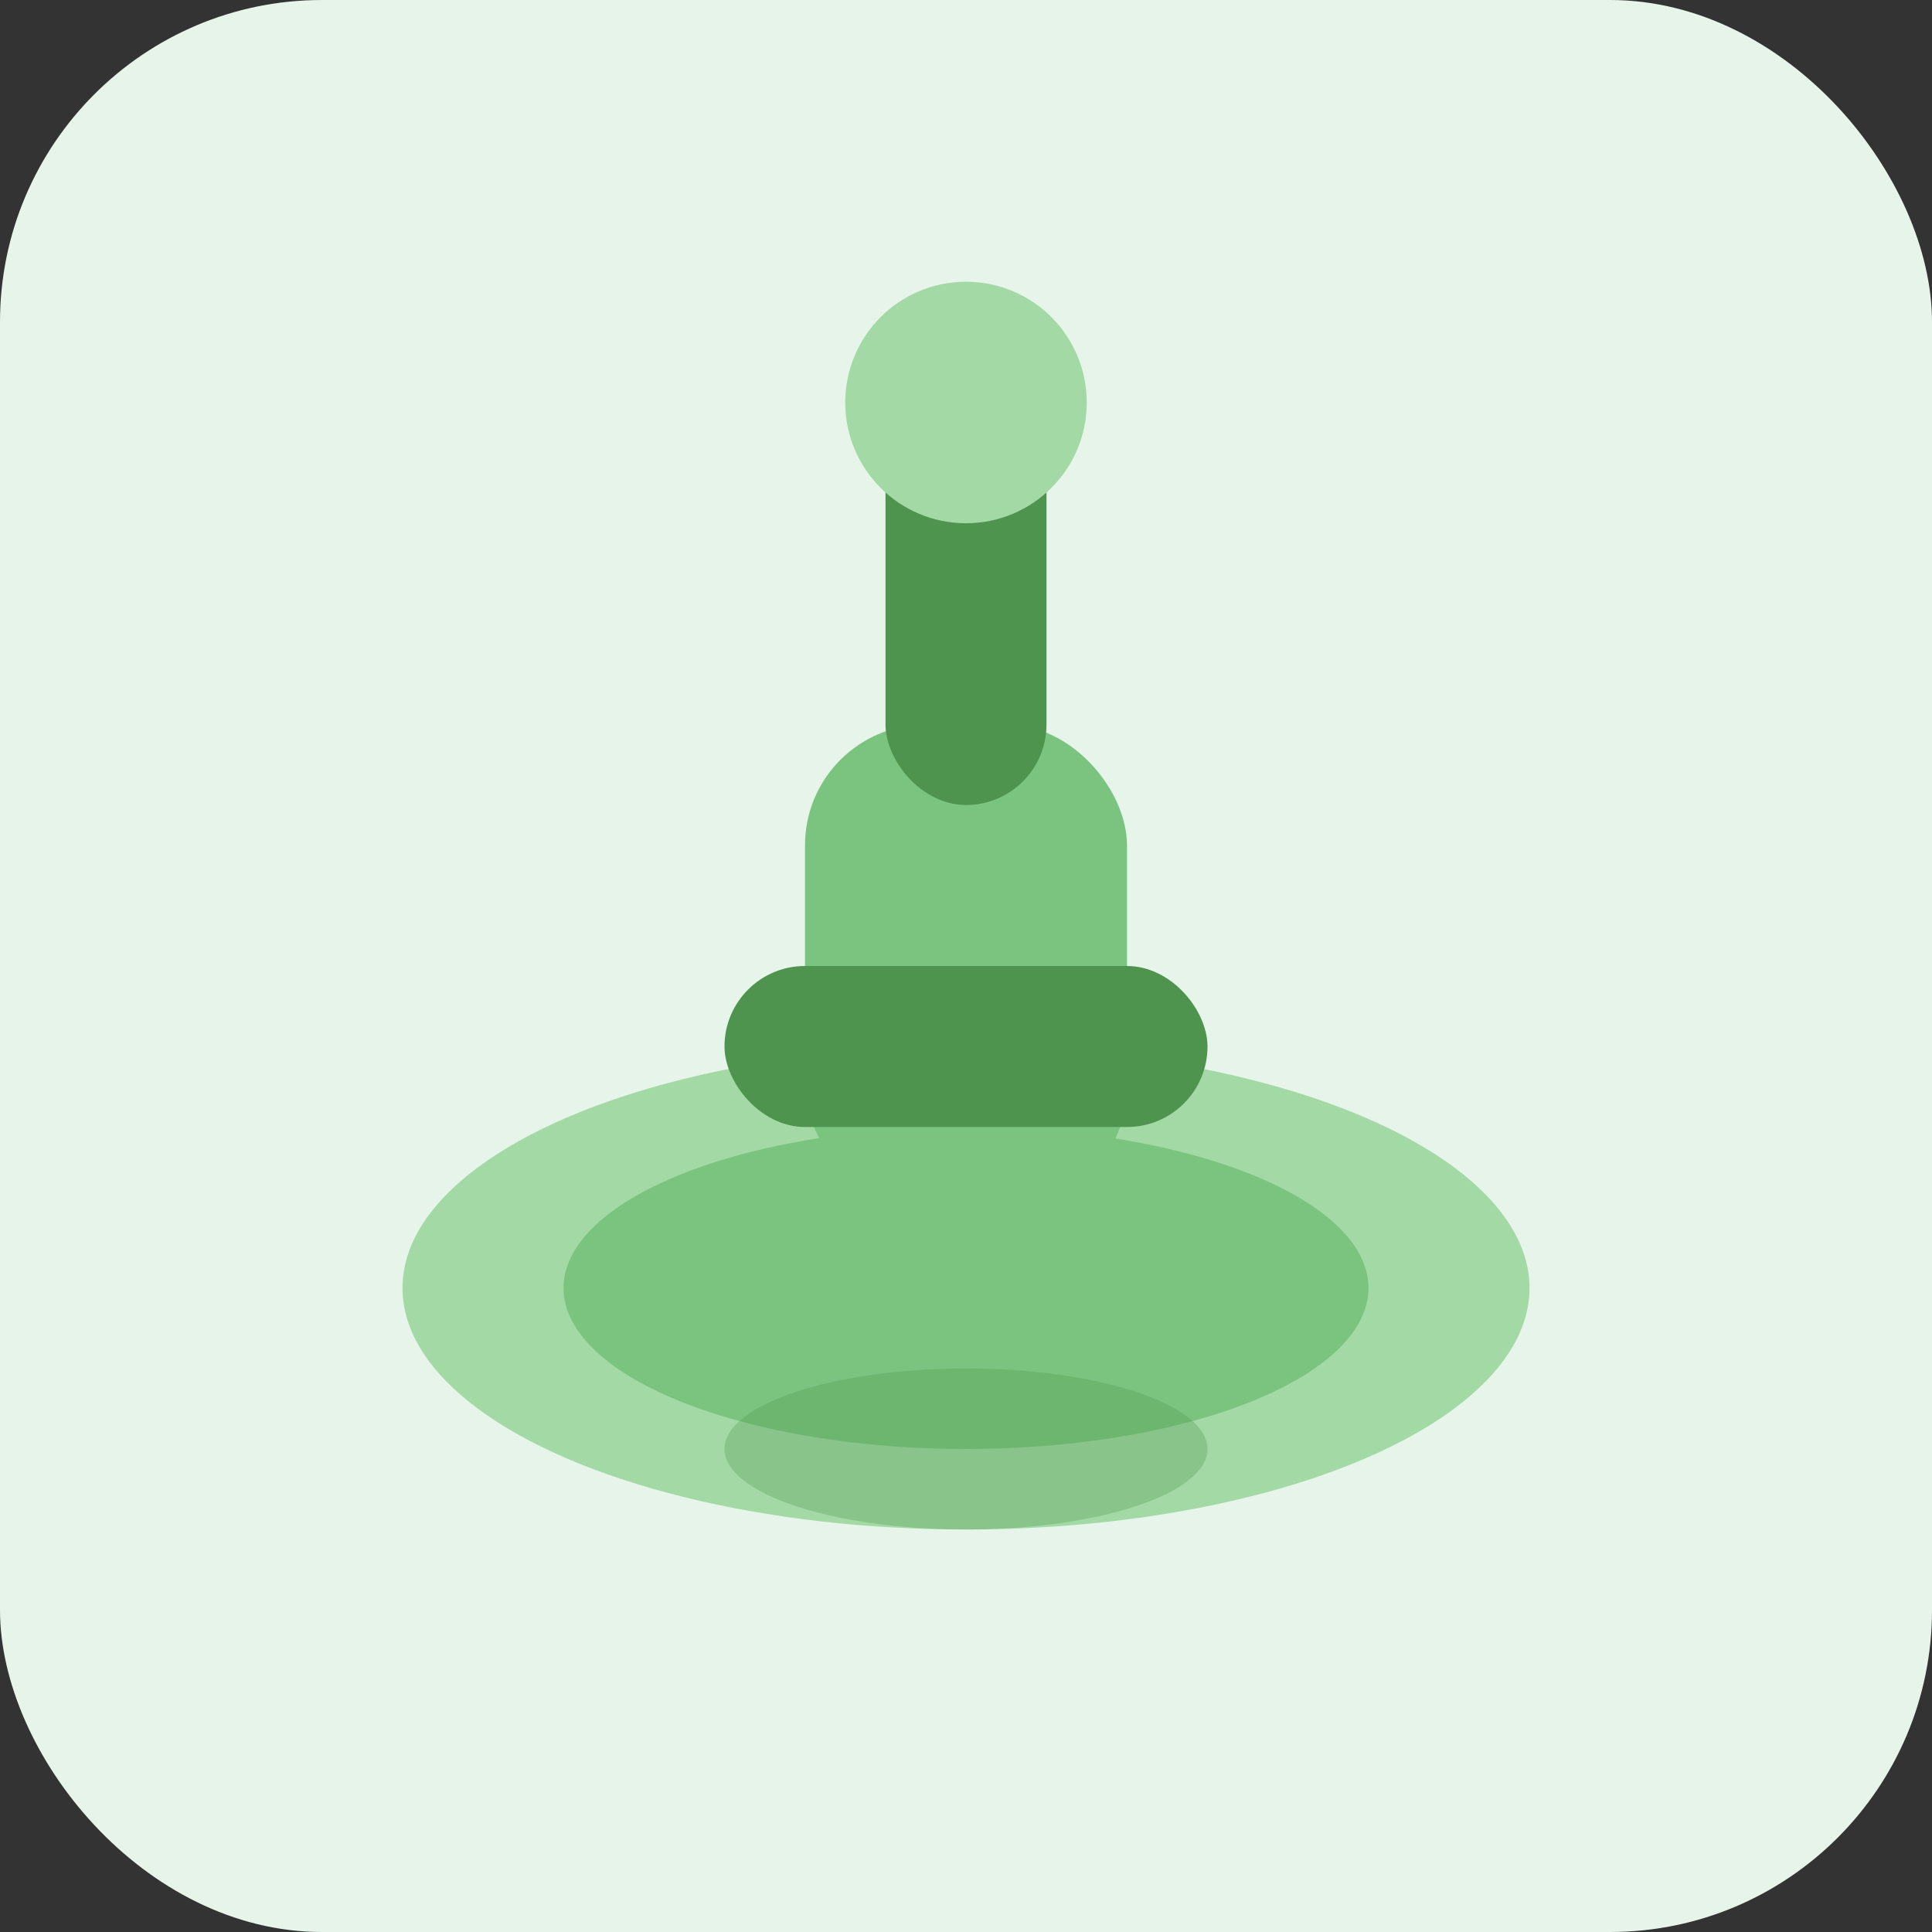
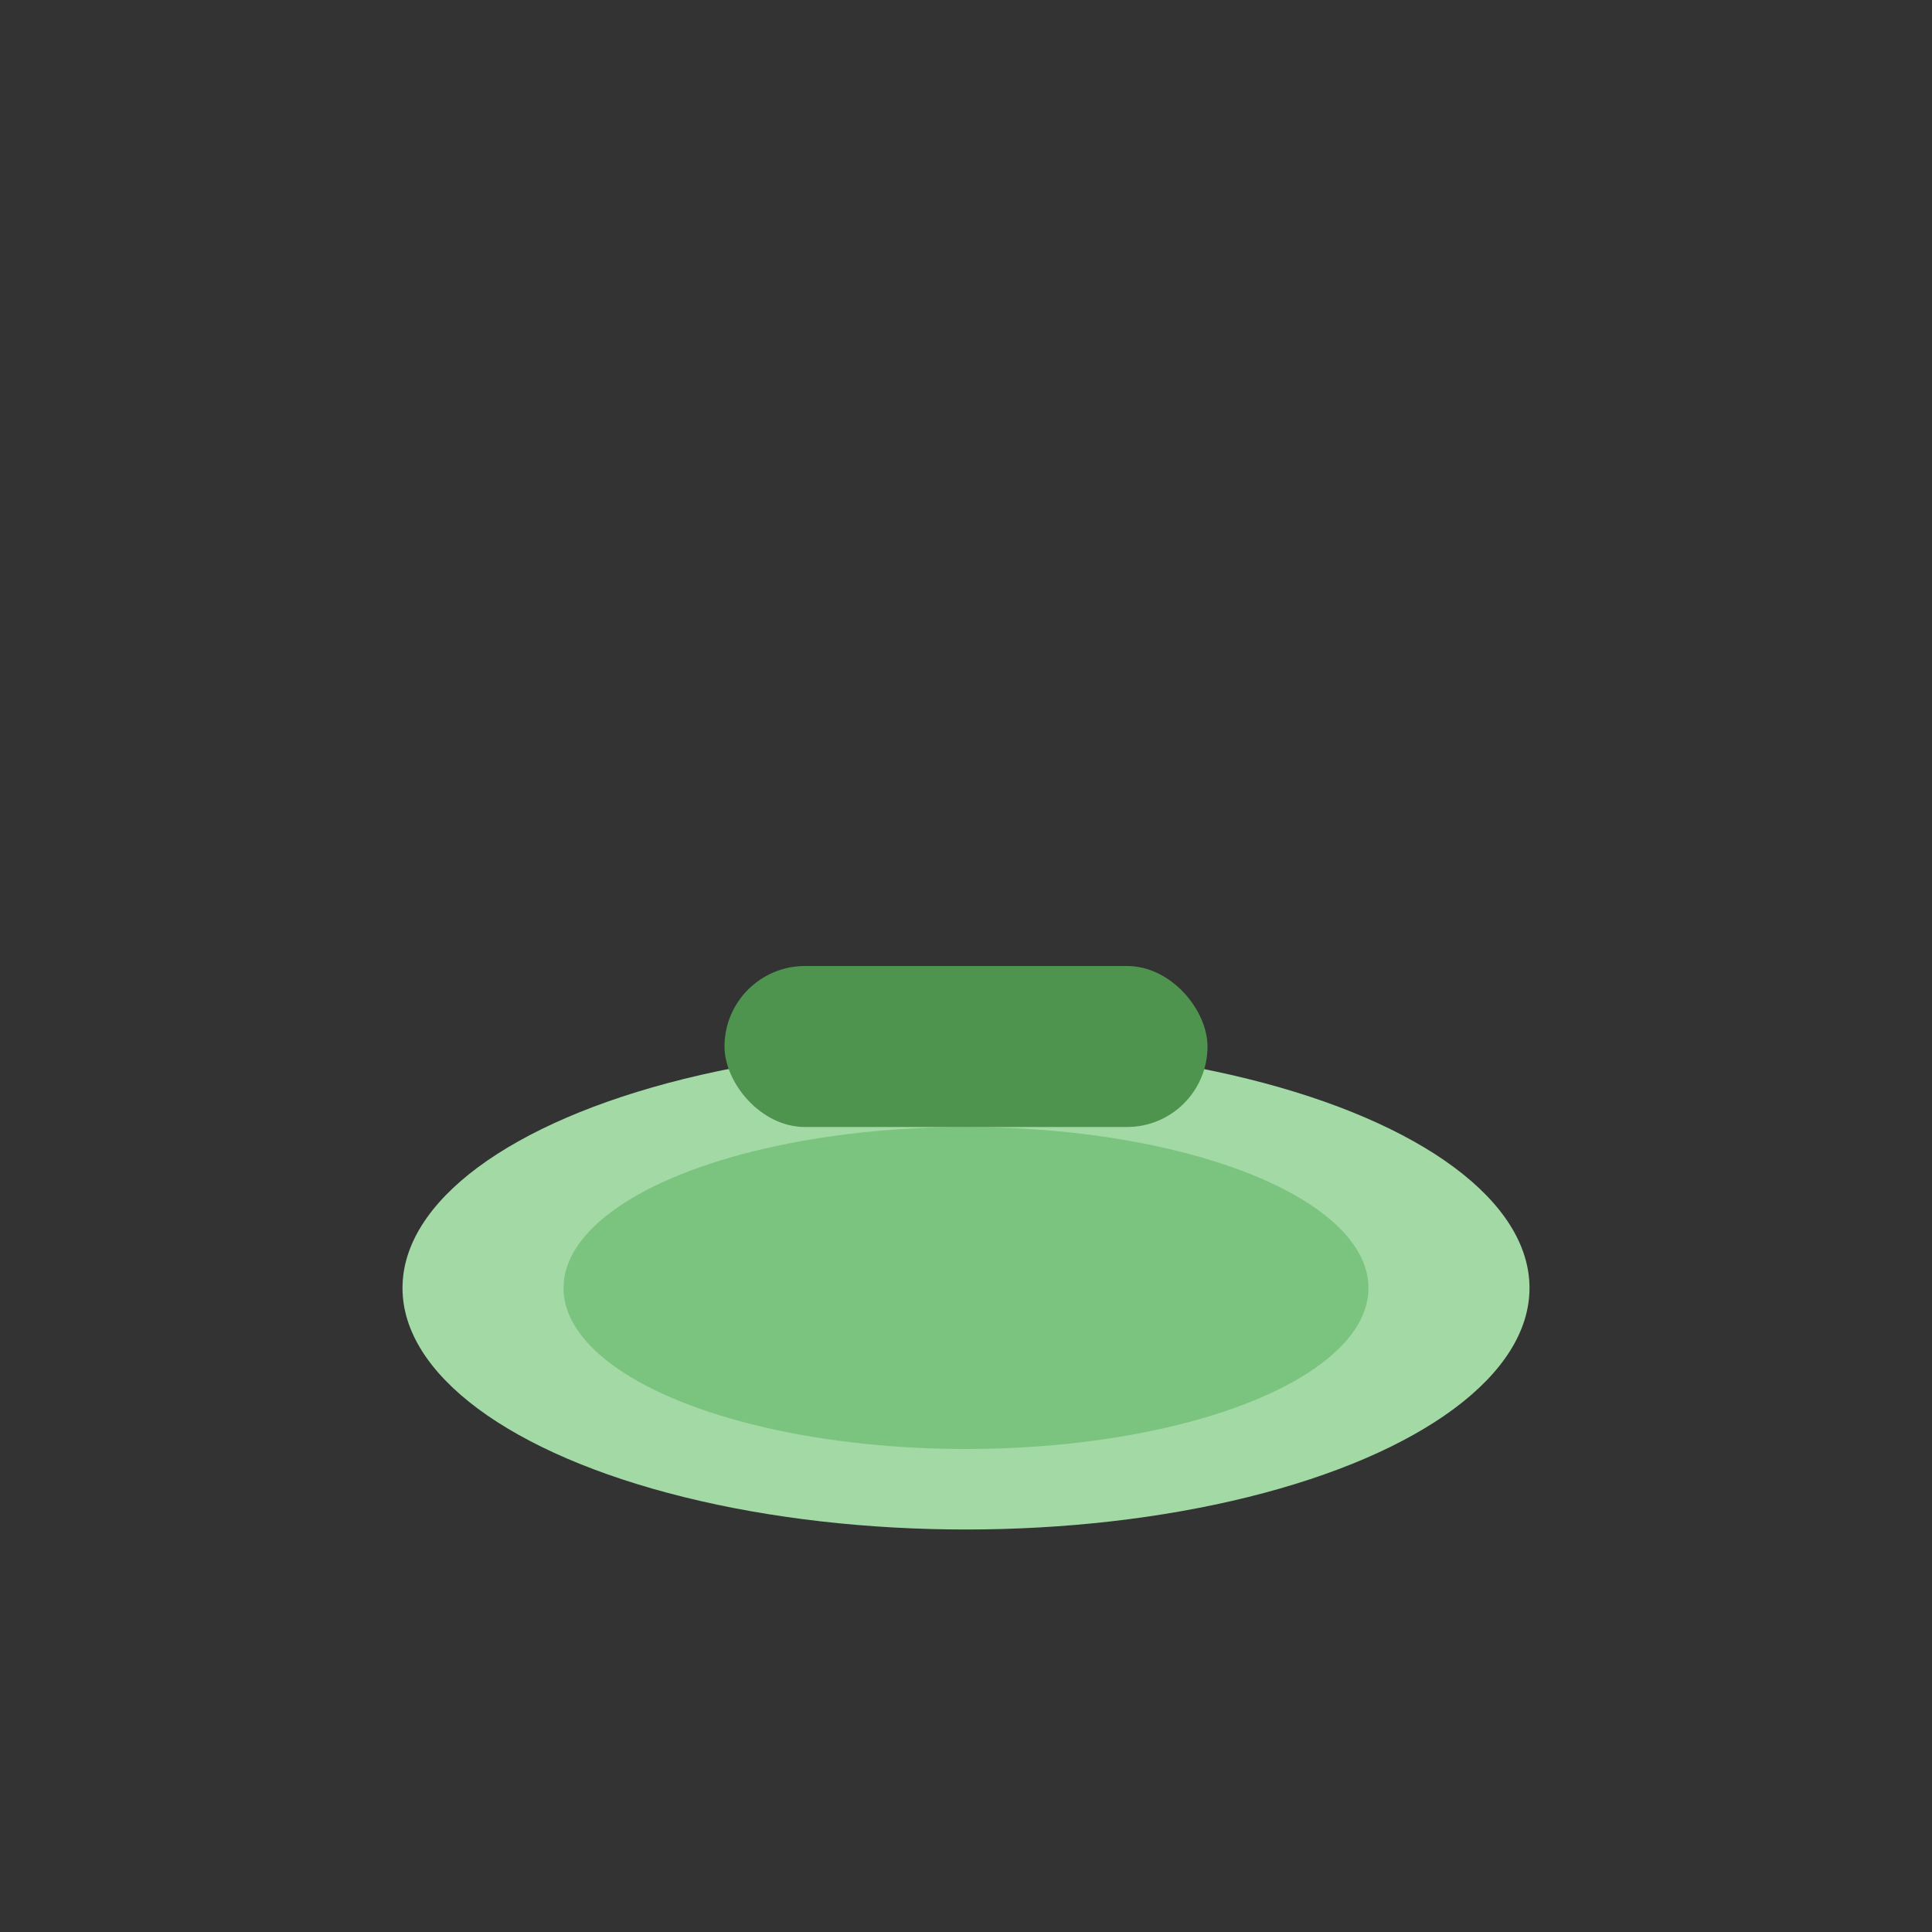
<svg xmlns="http://www.w3.org/2000/svg" width="48" height="48" viewBox="0 0 48 48" fill="none">
  <rect x="0" y="0" width="48" height="48" fill="#333333" stroke="none" />
-   <rect width="48" height="48" rx="8" fill="#E6F4EA" />
  <g>
    <ellipse cx="24" cy="32" rx="14" ry="6" fill="#A3D9A5" />
    <ellipse cx="24" cy="32" rx="10" ry="4" fill="#7BC47F" />
-     <rect x="20" y="18" width="8" height="12" rx="3" fill="#7BC47F" />
-     <rect x="22" y="10" width="4" height="10" rx="2" fill="#4E944F" />
-     <circle cx="24" cy="10" r="3" fill="#A3D9A5" />
    <rect x="18" y="24" width="12" height="4" rx="2" fill="#4E944F" />
-     <ellipse cx="24" cy="36" rx="6" ry="2" fill="#4E944F" opacity="0.3" />
  </g>
</svg>